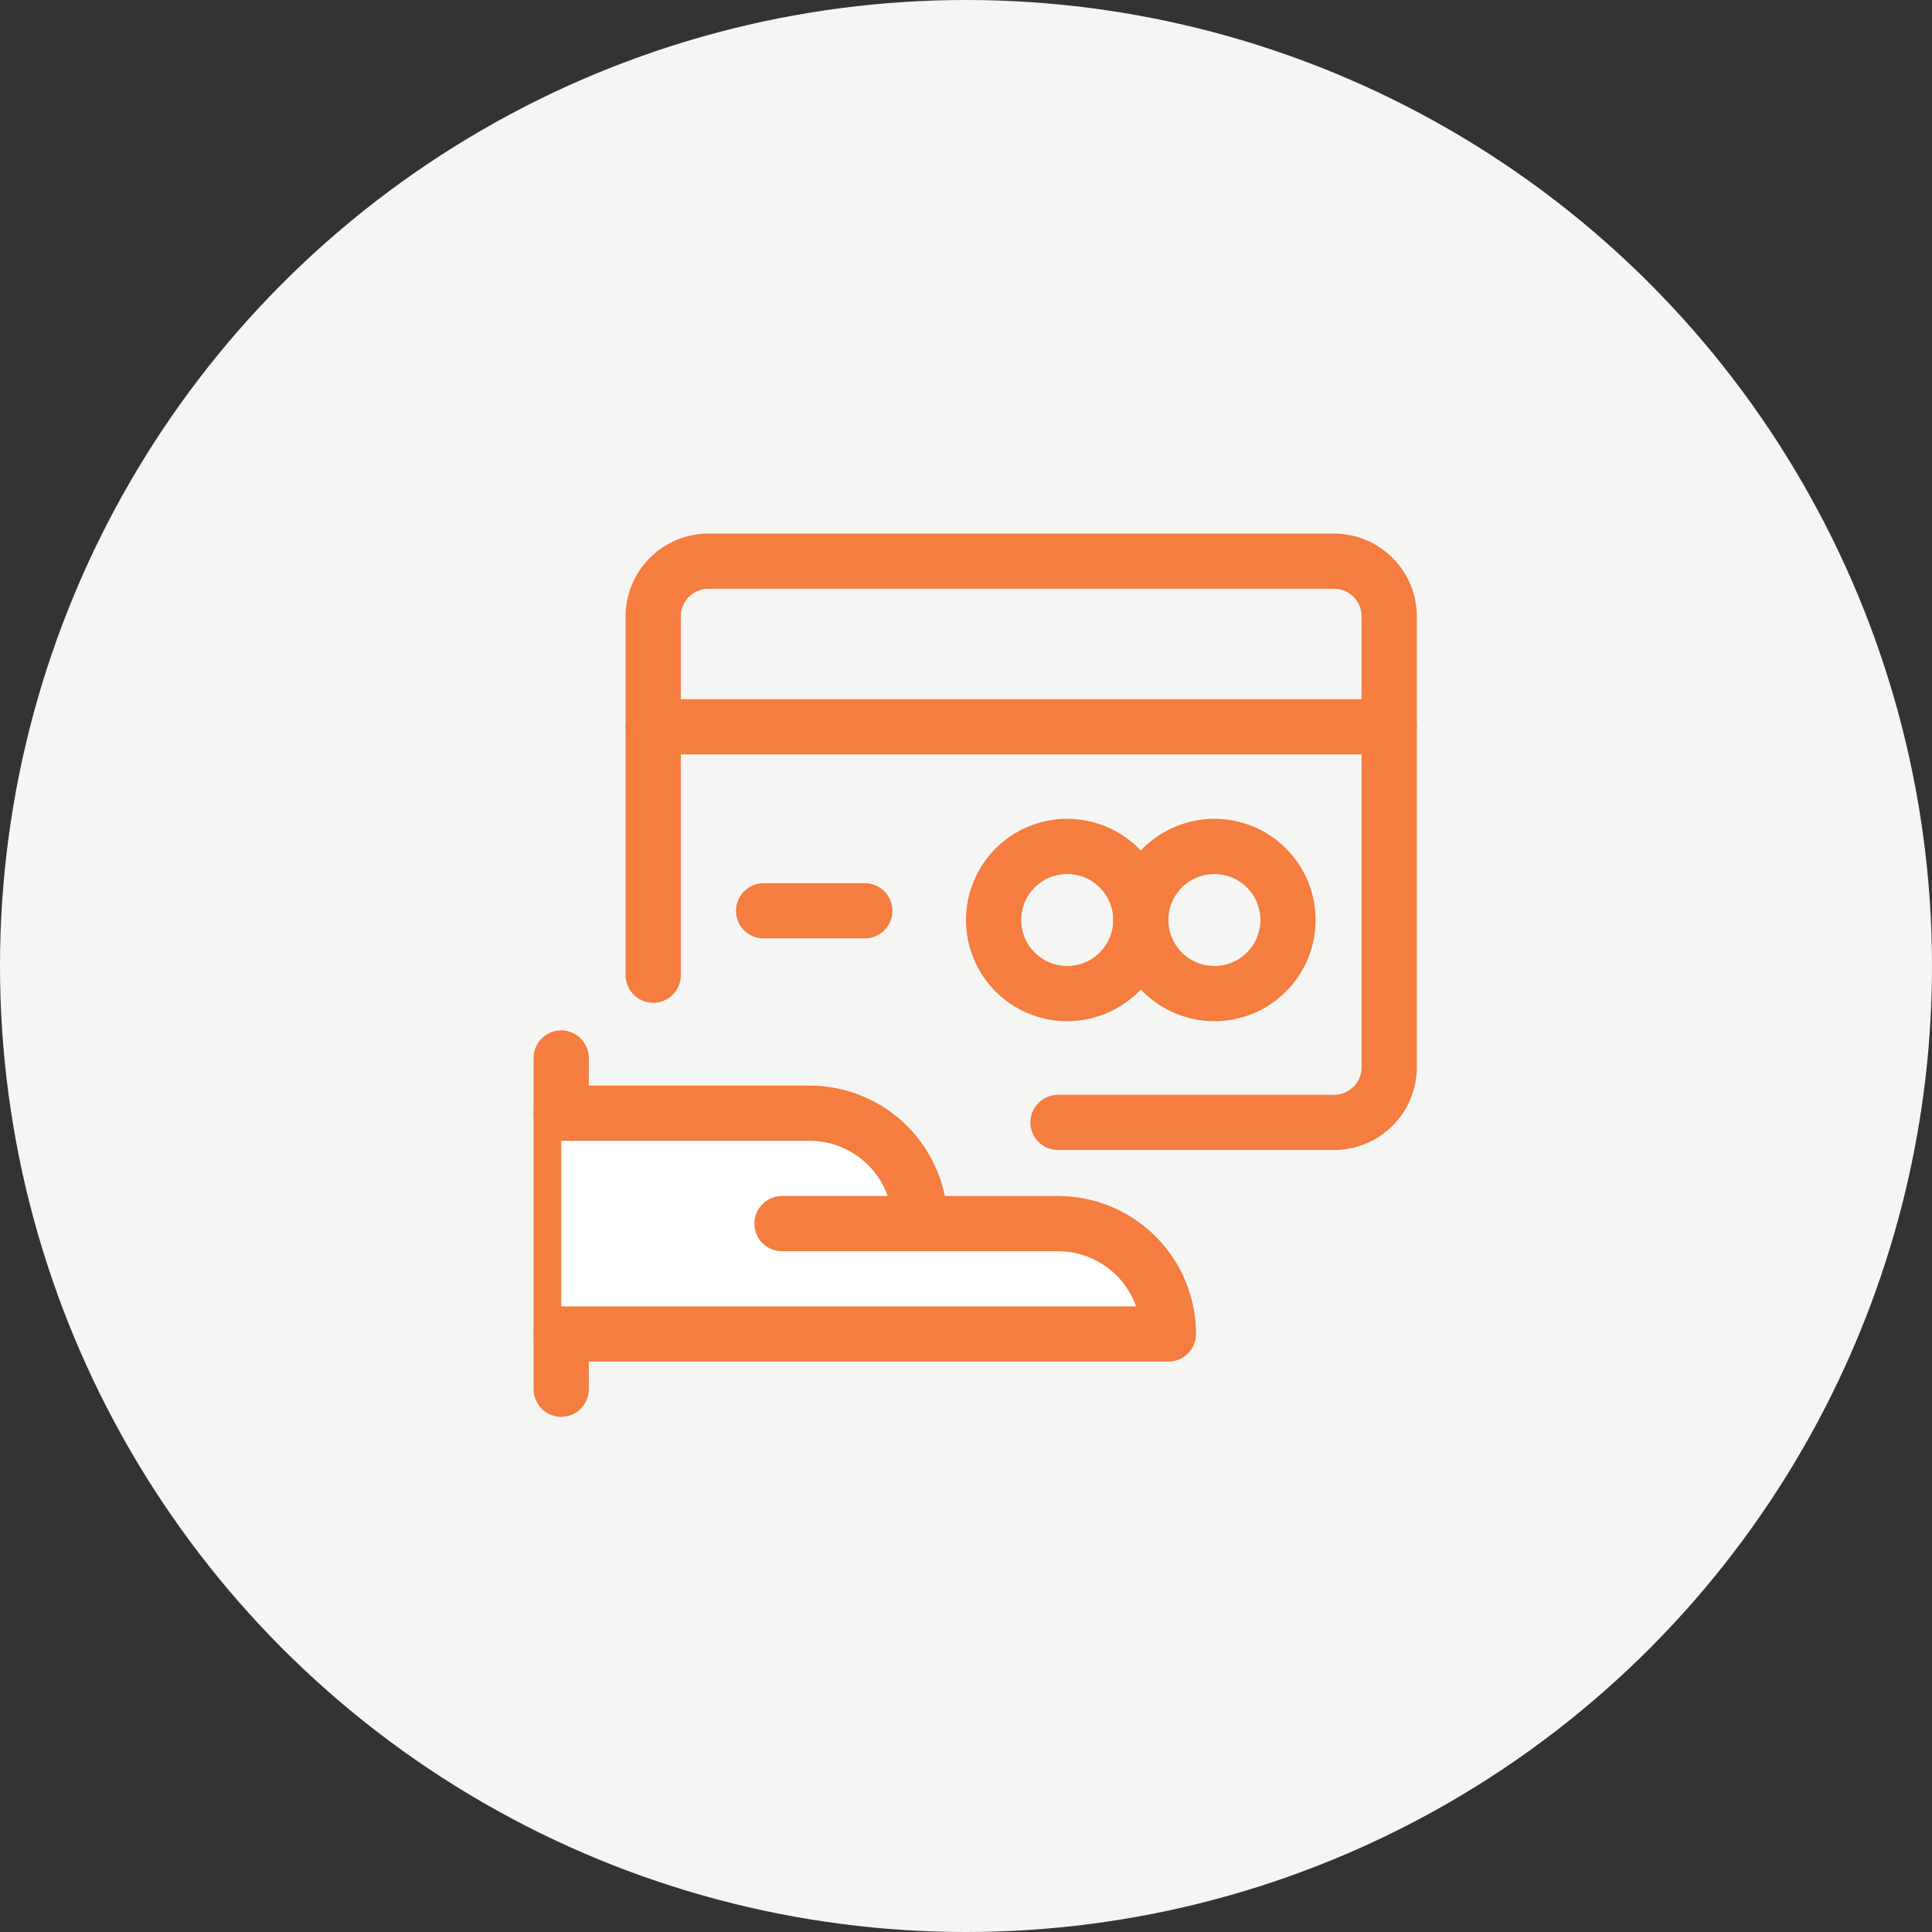
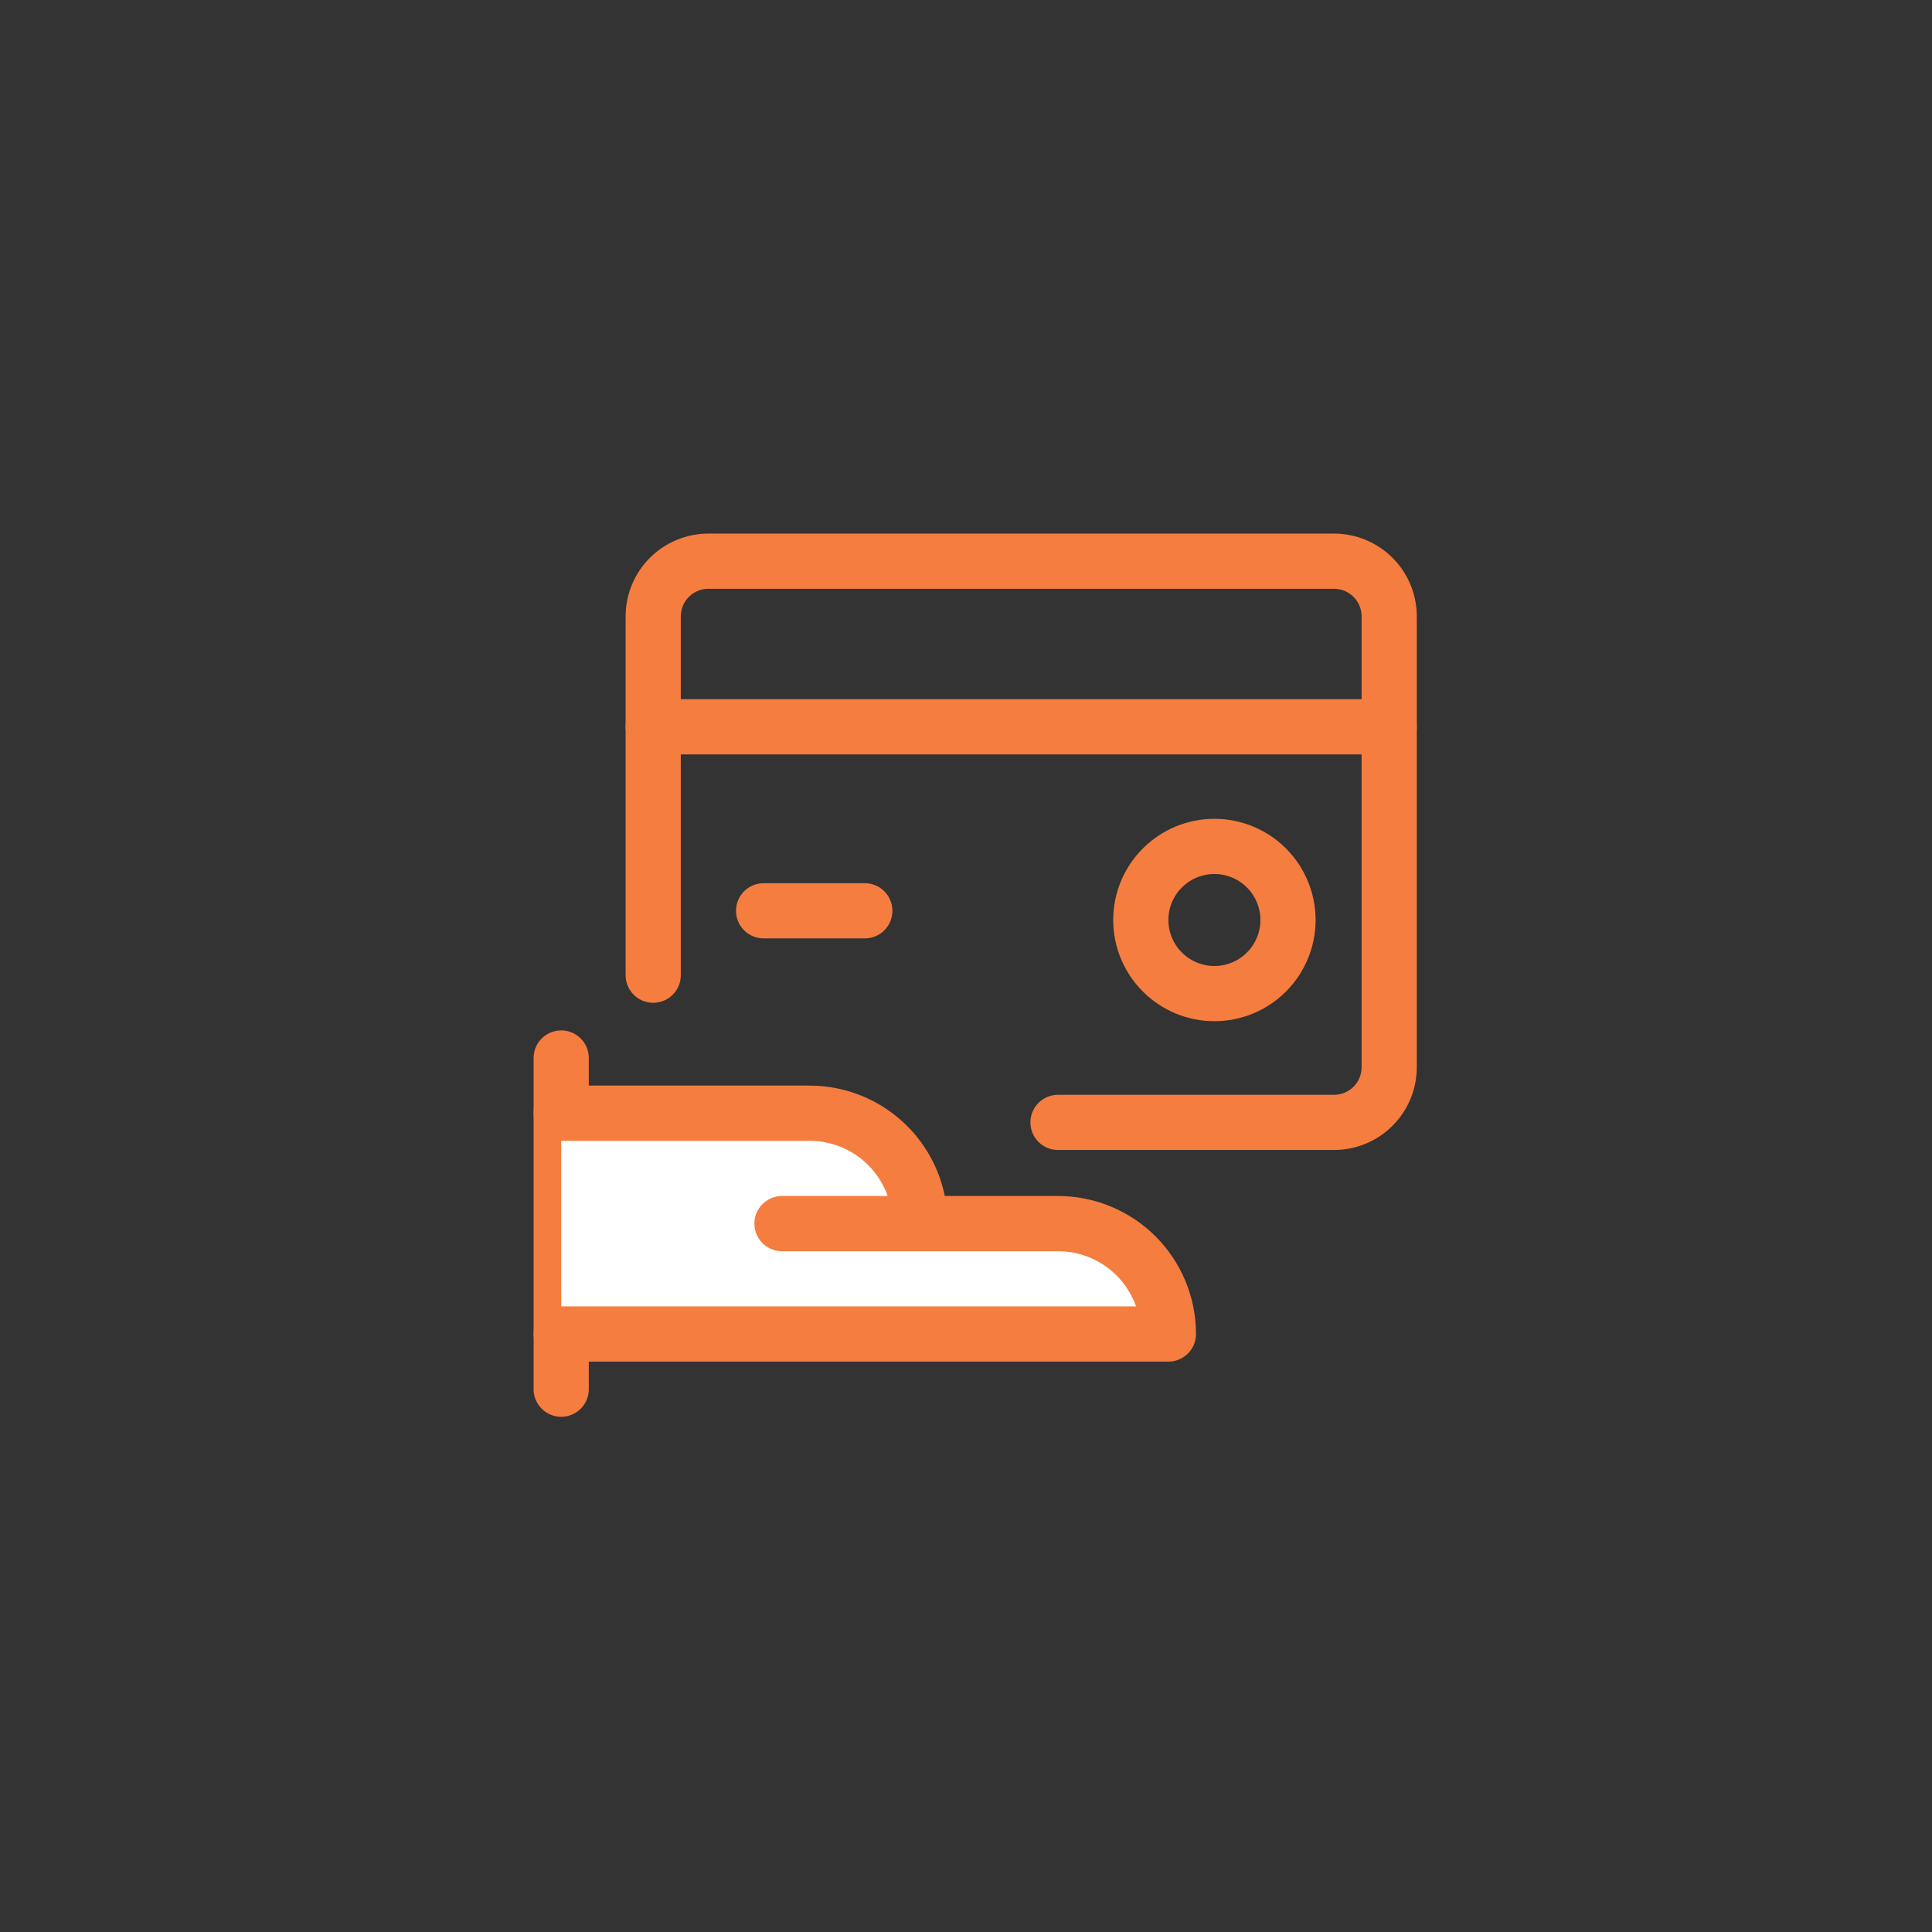
<svg xmlns="http://www.w3.org/2000/svg" width="105" height="105" viewBox="0 0 105 105" fill="none">
  <rect x="0" y="0" width="105" height="105" fill="#333333" stroke="none" />
-   <circle cx="52.5" cy="52.5" r="52.5" fill="#F5F5F4" />
  <g clip-path="url(#clip0_148_27922)">
    <path d="M57.5 61H72.5C73.296 61 74.059 60.684 74.621 60.121C75.184 59.559 75.5 58.796 75.5 58V33.5C75.5 32.704 75.184 31.941 74.621 31.379C74.059 30.816 73.296 30.5 72.5 30.5H38.5C37.704 30.5 36.941 30.816 36.379 31.379C35.816 31.941 35.5 32.704 35.5 33.5V53" stroke="#F47D3F" stroke-width="3" stroke-linecap="round" stroke-linejoin="round" />
    <path d="M35.5 39.5H75.5" stroke="#F47D3F" stroke-width="3" stroke-linecap="round" stroke-linejoin="round" />
    <path d="M41.5 49.5H47" stroke="#F47D3F" stroke-width="3" stroke-linecap="round" stroke-linejoin="round" />
-     <path d="M30.5 57.5V75.5Z" fill="white" />
    <path d="M30.5 57.5V75.5" stroke="#F47D3F" stroke-width="3" stroke-linecap="round" stroke-linejoin="round" />
    <path d="M30.5 72.5H63.5C63.5 70.909 62.868 69.383 61.743 68.257C60.617 67.132 59.091 66.5 57.5 66.5H50C50 64.909 49.368 63.383 48.243 62.257C47.117 61.132 45.591 60.5 44 60.5H30.5" fill="white" />
    <path d="M30.5 72.5H63.5C63.5 70.909 62.868 69.383 61.743 68.257C60.617 67.132 59.091 66.5 57.5 66.5H50C50 64.909 49.368 63.383 48.243 62.257C47.117 61.132 45.591 60.5 44 60.5H30.5" stroke="#F47D3F" stroke-width="3" stroke-linecap="round" stroke-linejoin="round" />
    <path d="M42.5 66.5H50Z" fill="white" />
    <path d="M42.5 66.5H50" stroke="#F47D3F" stroke-width="3" stroke-linecap="round" stroke-linejoin="round" />
    <path d="M62 50C62 51.061 62.421 52.078 63.172 52.828C63.922 53.579 64.939 54 66 54C67.061 54 68.078 53.579 68.828 52.828C69.579 52.078 70 51.061 70 50C70 48.939 69.579 47.922 68.828 47.172C68.078 46.421 67.061 46 66 46C64.939 46 63.922 46.421 63.172 47.172C62.421 47.922 62 48.939 62 50Z" stroke="#F47D3F" stroke-width="3" stroke-linecap="round" stroke-linejoin="round" />
-     <path d="M54 50C54 51.061 54.421 52.078 55.172 52.828C55.922 53.579 56.939 54 58 54C59.061 54 60.078 53.579 60.828 52.828C61.579 52.078 62 51.061 62 50C62 48.939 61.579 47.922 60.828 47.172C60.078 46.421 59.061 46 58 46C56.939 46 55.922 46.421 55.172 47.172C54.421 47.922 54 48.939 54 50Z" stroke="#F47D3F" stroke-width="3" stroke-linecap="round" stroke-linejoin="round" />
  </g>
  <defs>
    <clipPath id="clip0_148_27922">
      <rect width="48" height="48" fill="white" transform="translate(29 29)" />
    </clipPath>
  </defs>
</svg>